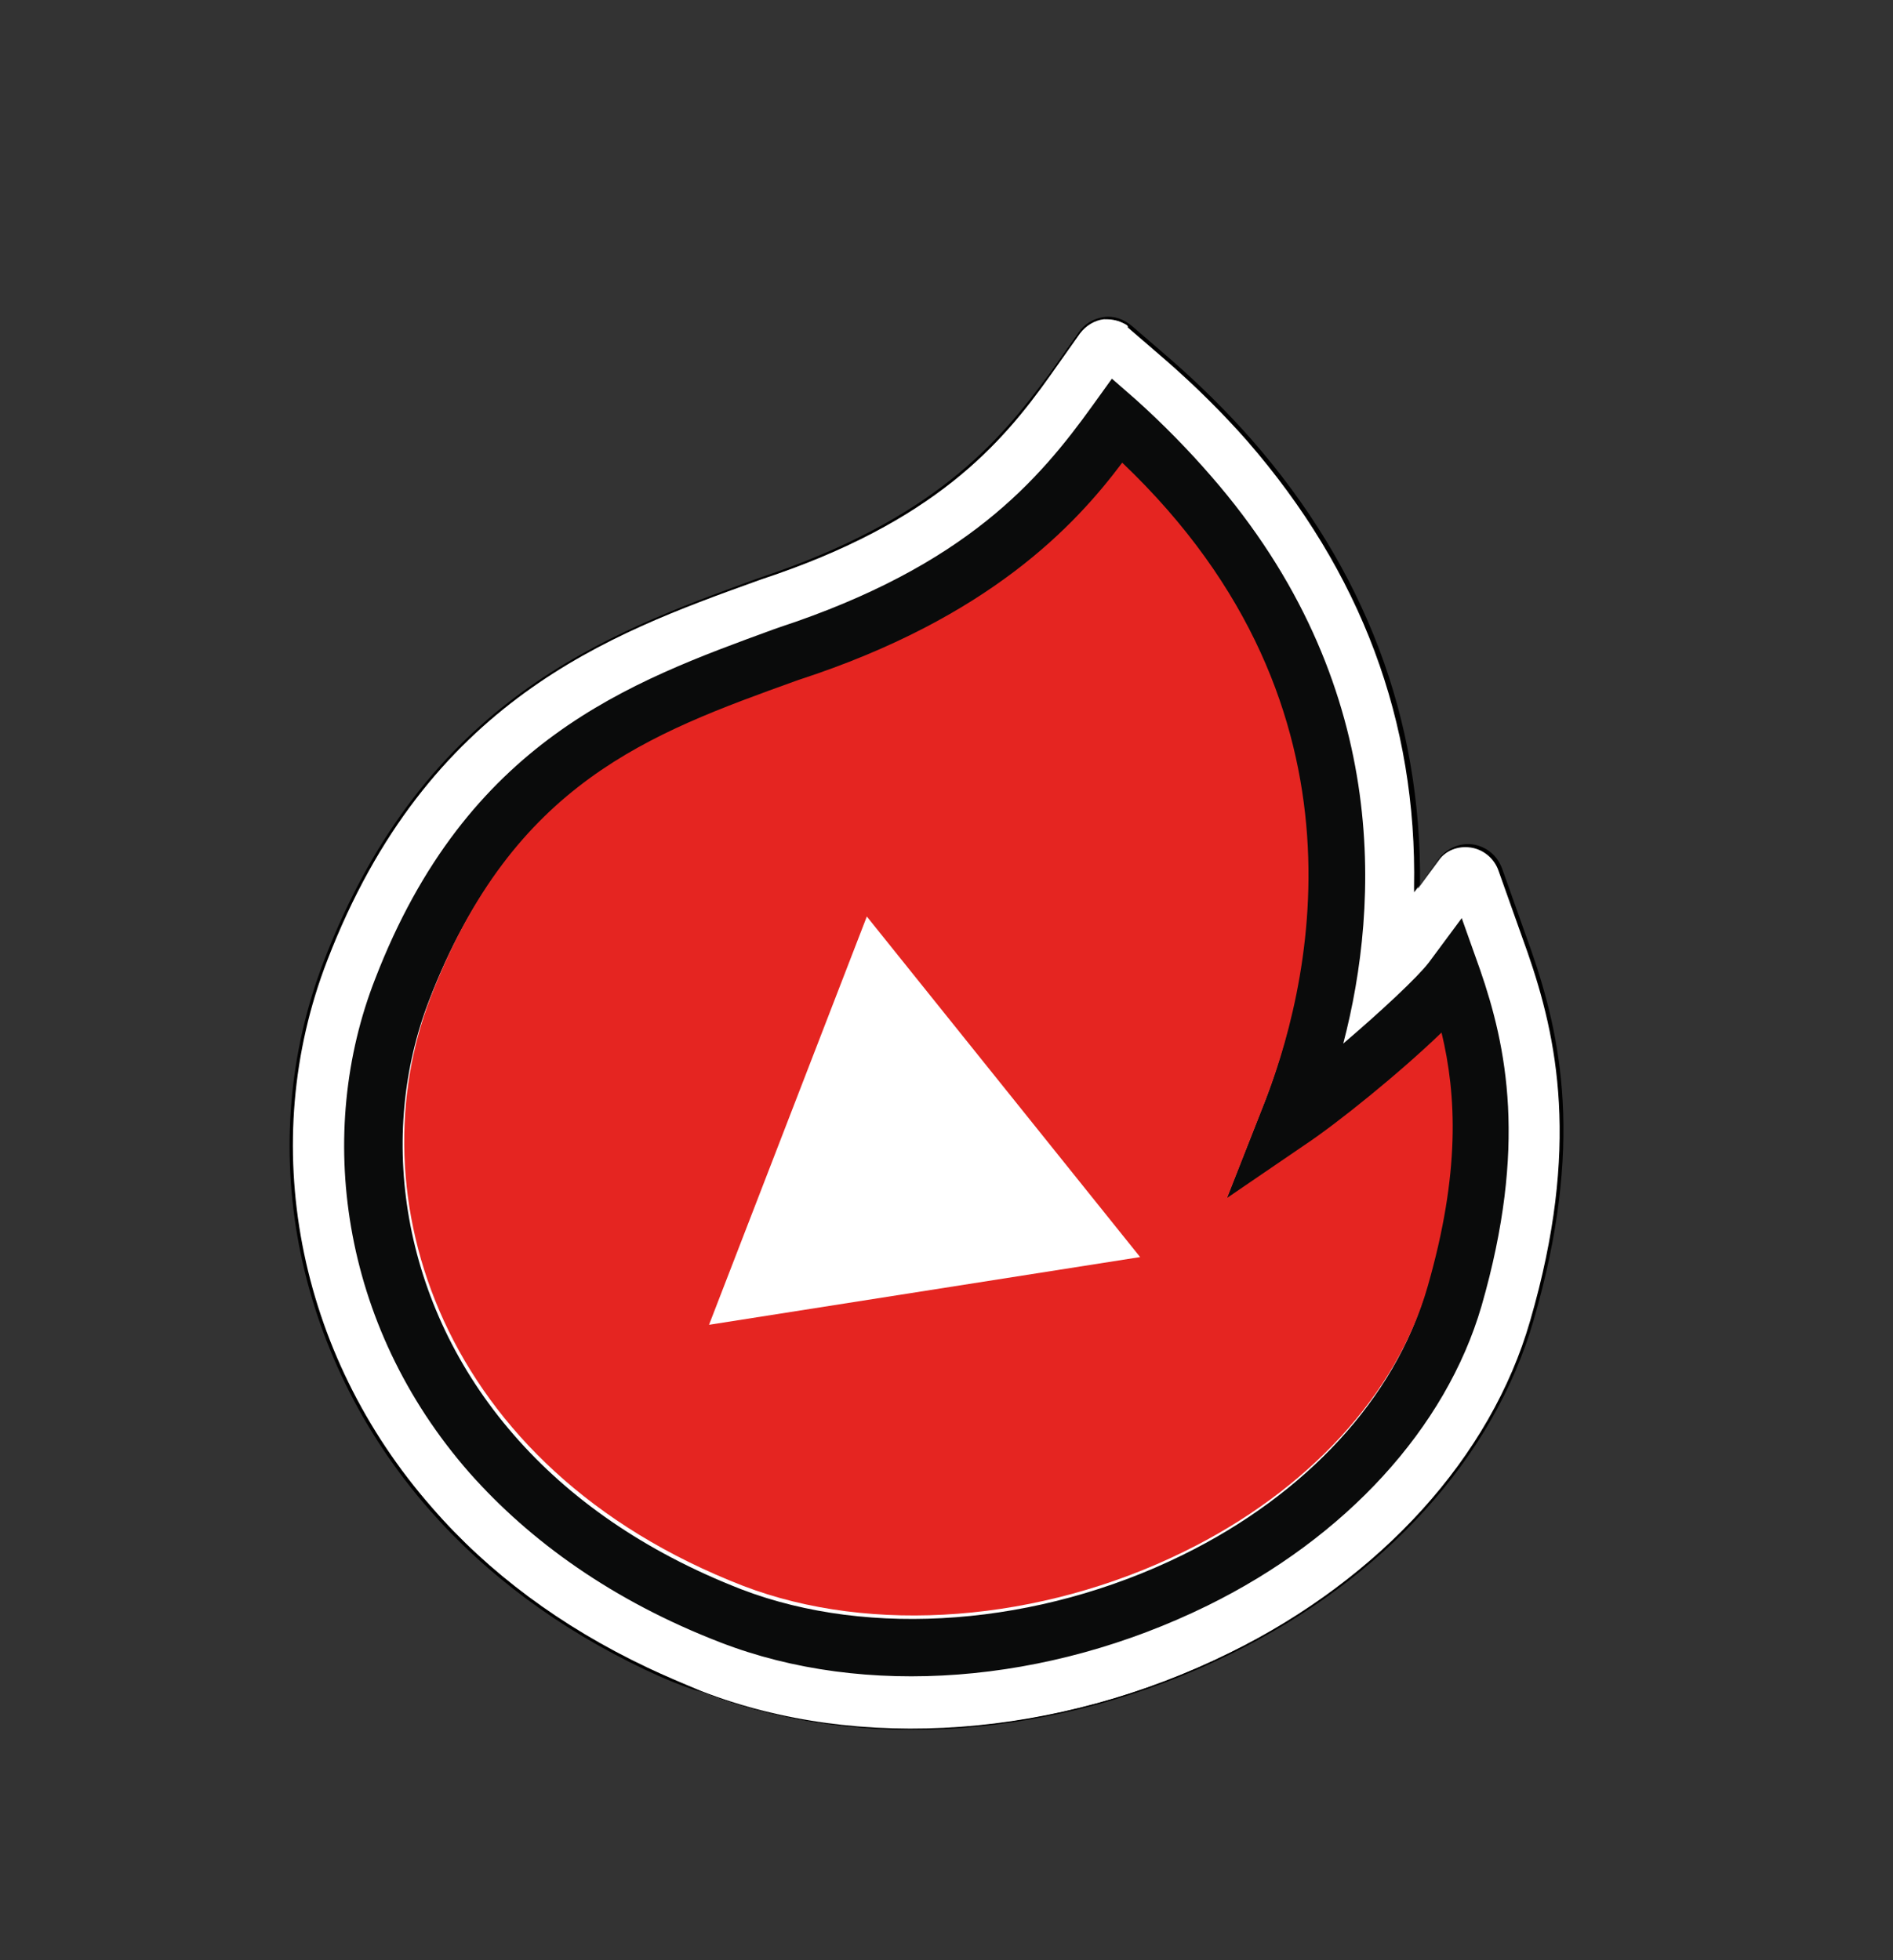
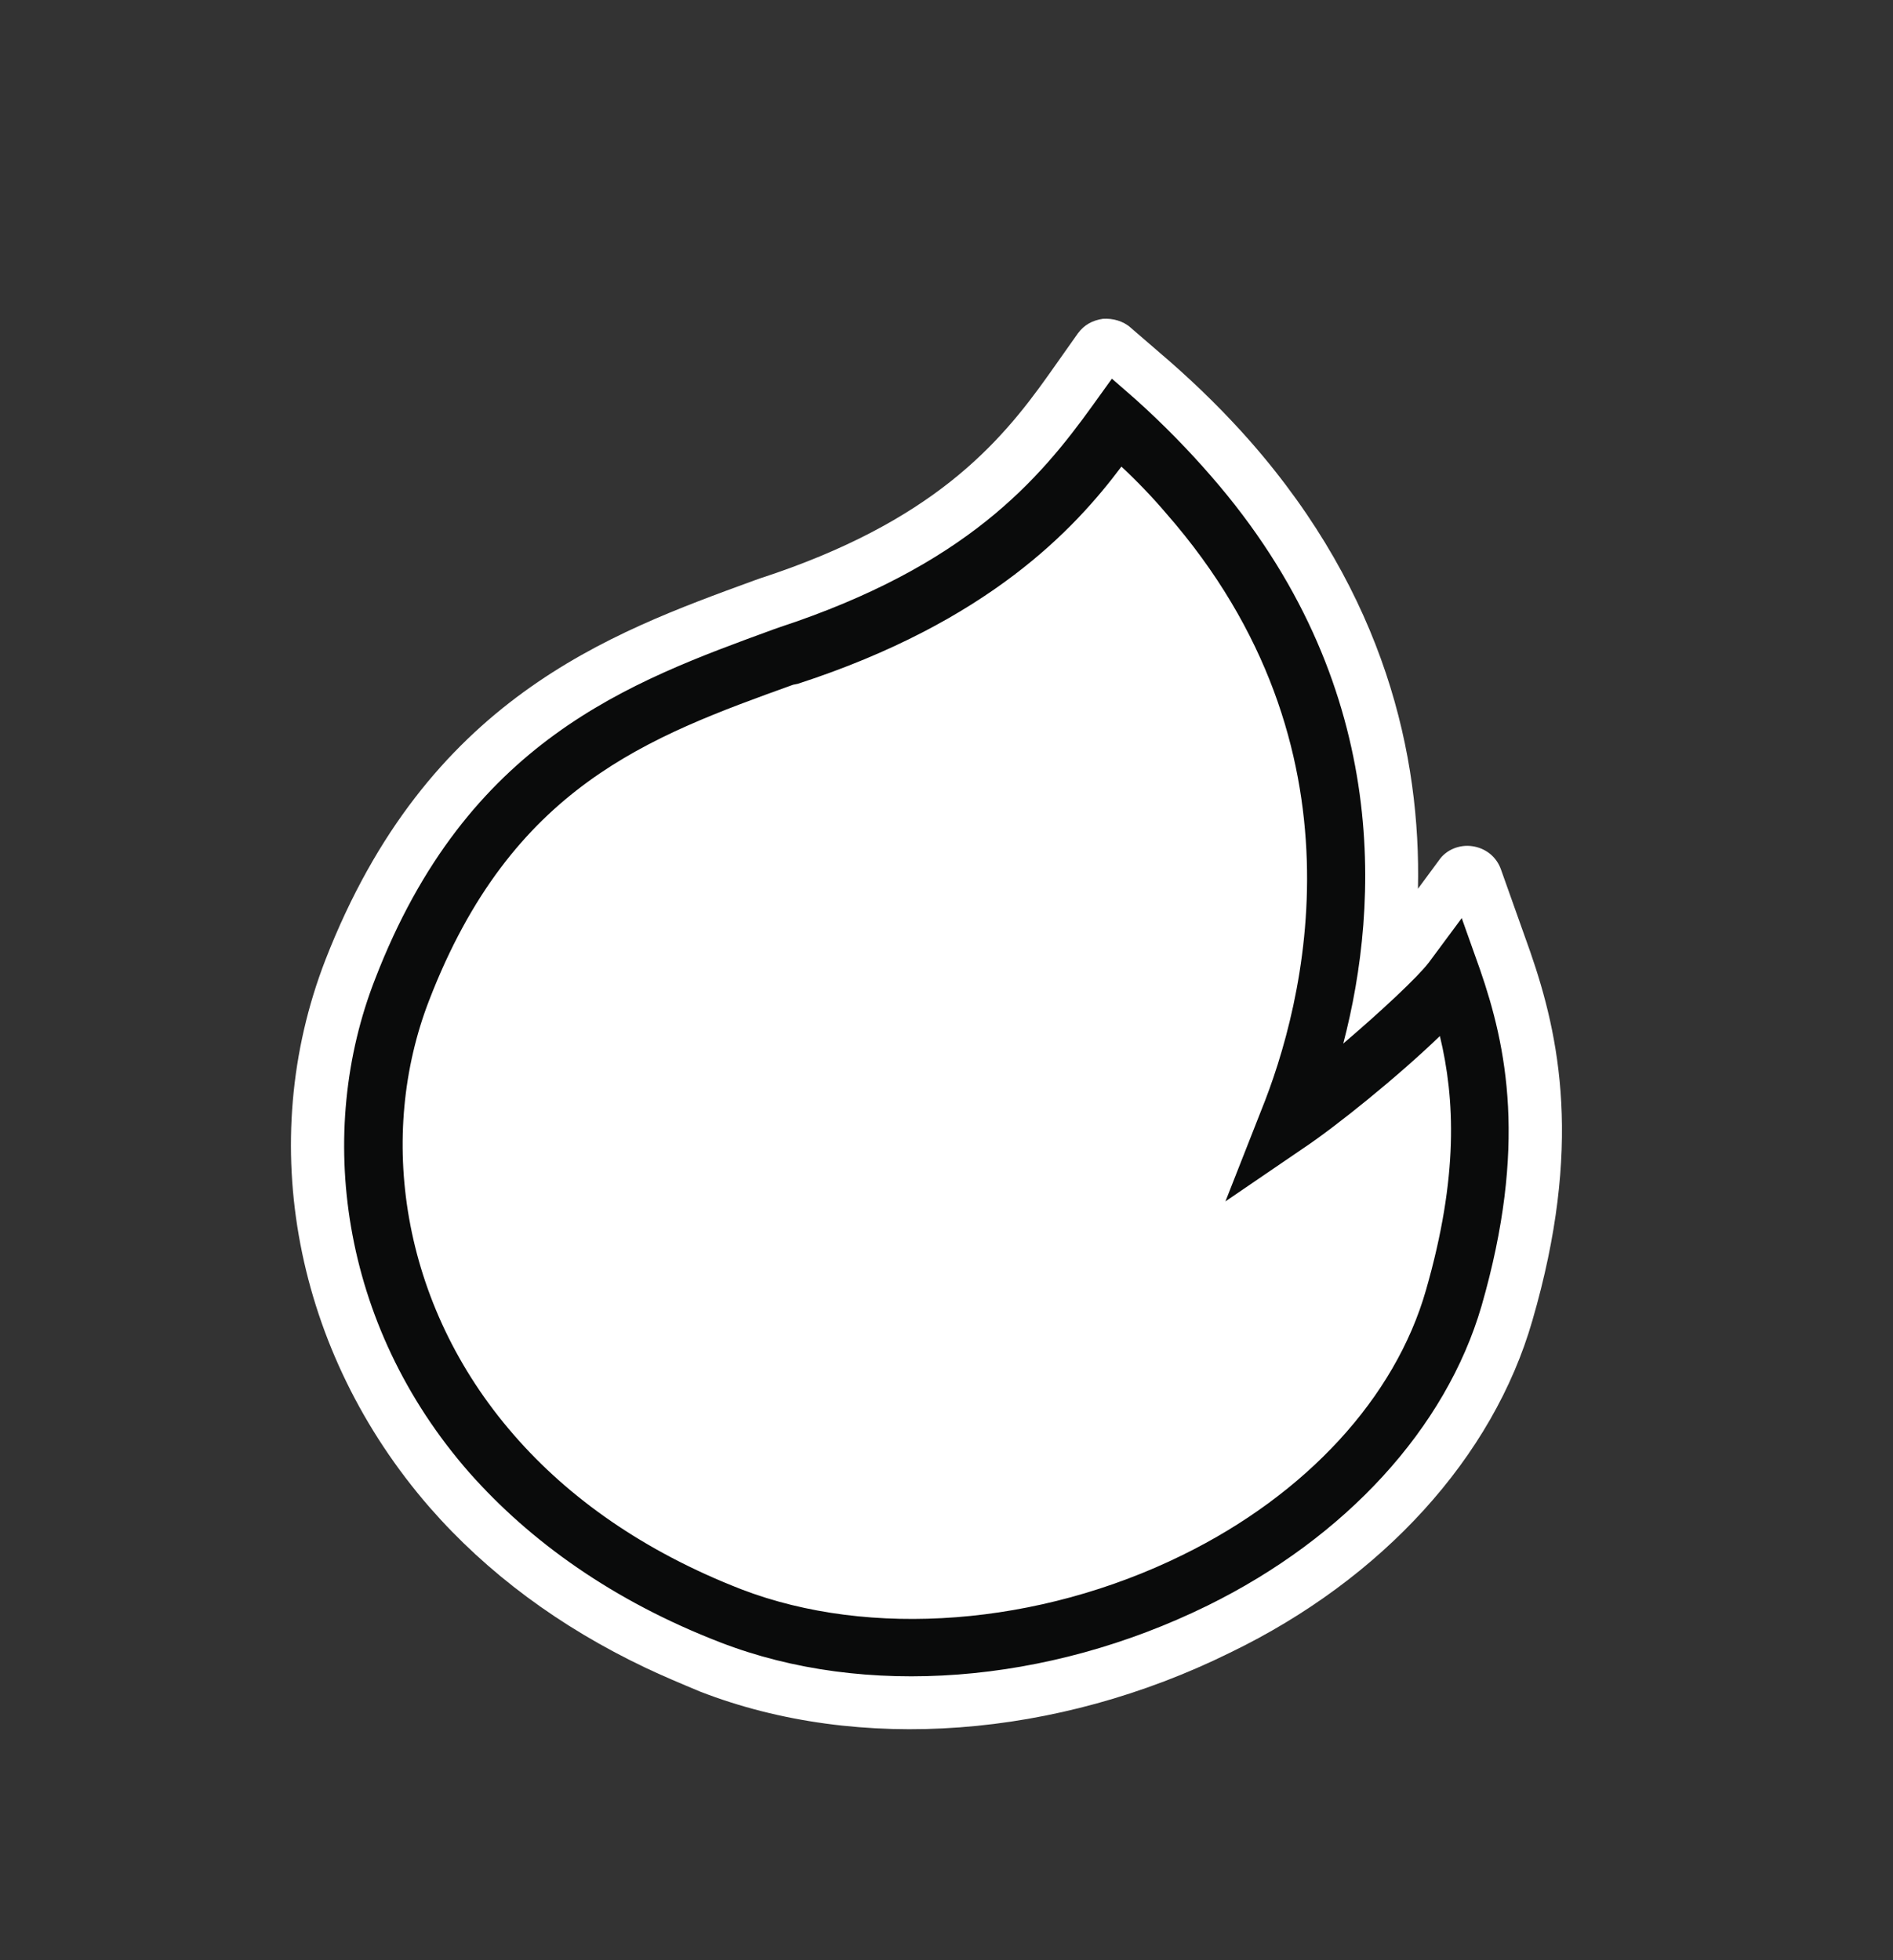
<svg xmlns="http://www.w3.org/2000/svg" width="196" height="203" viewBox="0 0 196 203" fill="none">
  <rect x="0" y="0" width="196" height="203" fill="#333333" stroke="none" />
  <path d="M158.66 136.758C163.894 118.762 161.475 107.315 158.439 98.563L155.407 90.035C154.934 88.703 153.798 87.831 152.452 87.634C151.106 87.437 149.731 88.001 148.992 89.089L146.814 92.04C147.124 78.346 143.438 61.645 129.434 45.686C126.917 42.828 124.134 40.066 121.084 37.398L117.079 33.943C116.305 33.243 115.226 32.951 114.198 33.016C113.128 33.172 112.242 33.637 111.589 34.544L108.544 38.854C103.496 45.977 96.545 54.077 78.723 59.887C78.723 59.887 78.723 59.887 78.59 59.934L78.057 60.124C63.047 65.61 44.216 72.38 33.703 99.382C26.341 118.359 30.529 140.06 44.49 156.11C50.44 162.925 57.976 168.501 66.826 172.709C68.632 173.568 70.572 174.379 72.511 175.19C88.965 181.574 109.42 180.005 127.36 171.15C143.177 163.501 154.601 150.884 158.66 136.758Z" fill="white" />
-   <path d="M66.831 172.932C57.89 168.681 50.354 163.105 44.404 156.29C30.353 140.198 26.208 118.407 33.57 99.429C43.992 72.385 62.957 65.567 78.1 60.033L78.766 59.797C96.54 53.853 103.449 45.843 108.587 38.764L111.632 34.454C112.285 33.546 113.214 32.991 114.284 32.836C115.355 32.68 116.391 33.062 117.256 33.806L121.26 37.26C124.31 39.928 127.093 42.691 129.61 45.548C141.373 59.002 147.182 74.498 147.029 91.588L148.945 88.956C149.817 87.82 151.192 87.256 152.538 87.453C153.974 87.693 155.067 88.655 155.541 89.988L158.572 98.516C161.609 107.267 164.07 118.625 158.793 136.711C154.692 150.927 143.31 163.454 127.541 171.236C109.6 180.091 89.055 181.616 72.602 175.233C70.576 174.602 68.637 173.791 66.831 172.932ZM116.219 33.423C115.587 33.123 114.959 33.046 114.289 33.059C113.351 33.167 112.423 33.722 111.813 34.54L108.767 38.849C103.72 45.972 96.769 54.072 78.904 59.973L78.238 60.21C63.137 65.653 44.263 72.513 33.884 99.468C26.565 118.355 30.709 140.146 44.713 156.105C50.573 162.877 58.109 168.453 66.96 172.661C68.766 173.52 70.705 174.332 72.645 175.143C89.007 181.483 109.553 179.958 127.36 171.15C142.996 163.415 154.378 150.888 158.436 136.763C163.671 118.767 161.209 107.409 158.173 98.658L155.141 90.13C154.714 88.93 153.622 87.968 152.276 87.771C150.93 87.574 149.688 88.091 148.859 89.136L146.419 92.405L146.41 91.958C146.739 74.73 140.93 59.235 129.12 45.647C126.603 42.79 123.82 40.027 120.77 37.359L116.765 33.905C116.851 33.724 116.58 33.595 116.219 33.423Z" fill="black" />
-   <path d="M150.444 101.406C148.047 104.584 138.108 113.146 133.251 116.373C135.213 111.548 151.077 74.689 115.662 43.678C110.219 51.166 102.319 61.029 81.566 67.882C66.555 73.368 50.785 78.825 41.637 102.49C32.657 125.57 43.706 154.962 75.666 167.389C102.982 177.941 142.522 162.083 150.472 134.416C155.334 117.903 152.77 108.158 150.444 101.406Z" fill="#E52521" />
  <path d="M48.009 153.132C35.102 138.359 31.307 118.395 37.986 101.086C47.687 76.024 64.696 69.827 79.796 64.383L80.329 64.194C99.393 57.867 106.869 49.13 112.397 41.461L114.923 38.012L118.111 40.856C121.023 43.348 123.626 46.025 126.005 48.706C143.58 68.799 143.872 90.308 140.597 105.582C143.807 102.79 146.441 100.277 147.222 99.099L151.578 93.197L154.042 100.126C156.841 108.212 159.062 118.679 154.162 135.506C150.438 148.462 139.886 159.943 125.358 167.209C108.57 175.504 89.409 176.913 74.173 170.997C63.533 166.825 54.648 160.828 48.009 153.132ZM116.091 49.529C110.944 56.161 101.865 65.243 82.802 71.57L82.402 71.712C67.658 77.104 53.667 82.078 45.288 103.894C39.673 118.498 42.916 135.431 53.991 148.004C59.893 154.686 67.648 160.034 77.113 163.648C90.096 168.714 107.378 167.297 121.996 160.074C134.577 153.876 143.642 144.123 146.826 133.236C150.172 121.539 149.617 113.857 148.535 108.913C144.363 112.798 138.772 117.337 135.373 119.596L124.912 126.692L129.682 114.565C133.773 104.33 141.165 77.838 120.019 53.611C118.874 52.292 117.549 50.887 116.091 49.529Z" fill="#0A0B0B" />
  <path d="M125.39 49.3C144.019 70.669 142.864 93.594 139.08 108.072C142.995 104.729 146.772 101.21 147.949 99.666L151.347 95.081L153.242 100.411C155.994 108.363 158.167 118.697 153.396 135.252C149.711 147.895 139.335 159.238 125.027 166.276C108.415 174.434 89.567 175.881 74.602 170.094C63.468 165.797 54.892 159.616 48.623 152.539C35.123 137.151 32.669 117.16 38.842 101.382C48.371 76.681 65.204 70.622 80.081 65.183L80.614 64.993C100.034 58.614 107.596 49.697 113.167 41.938L115.126 39.215L117.63 41.402C120.499 43.984 123.102 46.661 125.39 49.3ZM53.243 148.645C58.827 155.065 66.587 160.636 76.774 164.594C90.071 169.698 107.534 168.368 122.418 161.05C135.265 154.756 144.46 144.734 147.639 133.622C151.028 121.836 150.645 113.792 149.085 107.292C144.783 111.448 138.312 116.675 134.912 118.935L126.88 124.417L130.585 114.995C135.019 104.037 142.007 77.463 120.771 53.193C119.351 51.522 117.798 49.898 116.112 48.321C111.275 54.768 102.385 64.383 82.608 70.814L82.118 70.913C67.151 76.309 52.983 81.421 44.432 103.597C39.071 117.436 41.343 135.015 53.243 148.645ZM126.753 48.065C124.373 45.384 121.68 42.664 118.811 40.082L116.308 37.895L114.806 36.627L113.677 38.305L111.718 41.027C106.322 48.649 98.933 57.205 80.045 63.394L79.512 63.584C64.279 69.075 47.003 75.367 37.221 100.833C30.369 118.503 34.217 138.824 47.352 153.816C54.171 161.598 63.104 167.728 73.967 171.896C89.474 177.94 108.902 176.437 125.866 168.004C140.617 160.734 151.298 148.981 155.151 135.754C160.136 118.747 157.821 108.013 154.974 99.795L153.079 94.465L151.943 91.267L149.893 93.947L146.495 98.532C145.842 99.439 144.175 101.083 142.022 103.049C144.808 87.875 143.596 67.368 126.753 48.065ZM116.208 50.913C117.348 52.009 118.355 53.152 119.361 54.295C140.184 78.036 132.964 104.168 128.826 114.269L125.121 123.691L122.992 129.101L127.848 125.874L135.881 120.392C138.971 118.317 143.856 114.329 147.9 110.715C148.711 115.53 148.853 122.684 145.927 133.03C142.872 143.647 134.026 153.171 121.579 159.322C107.137 166.407 90.211 167.772 77.366 162.883C68.035 159.221 60.374 154.139 54.562 147.501C43.849 135.099 40.658 118.523 46.144 104.19C54.398 82.869 68.209 77.809 82.776 72.555L83.176 72.413C101.664 66.365 110.838 57.55 116.208 50.913Z" fill="white" />
-   <path d="M116.193 47.916C111.356 54.364 102.467 63.978 82.689 70.409L82.29 70.552C67.322 75.948 53.155 81.059 44.604 103.236C36.688 123.611 45.347 151.977 76.946 164.233C90.243 169.337 107.706 168.006 122.59 160.689C135.437 154.395 144.631 144.372 147.81 133.261C151.2 121.474 150.817 113.43 149.256 106.931C144.955 111.087 138.484 116.314 135.084 118.573L127.052 124.056L130.757 114.633C135.402 103.001 143.183 73.593 116.193 47.916Z" fill="#E52521" />
-   <path d="M89.751 94.915L73.413 137.196L118.048 130.183L89.751 94.915Z" fill="white" />
+   <path d="M89.751 94.915L73.413 137.196L118.048 130.183Z" fill="white" />
</svg>